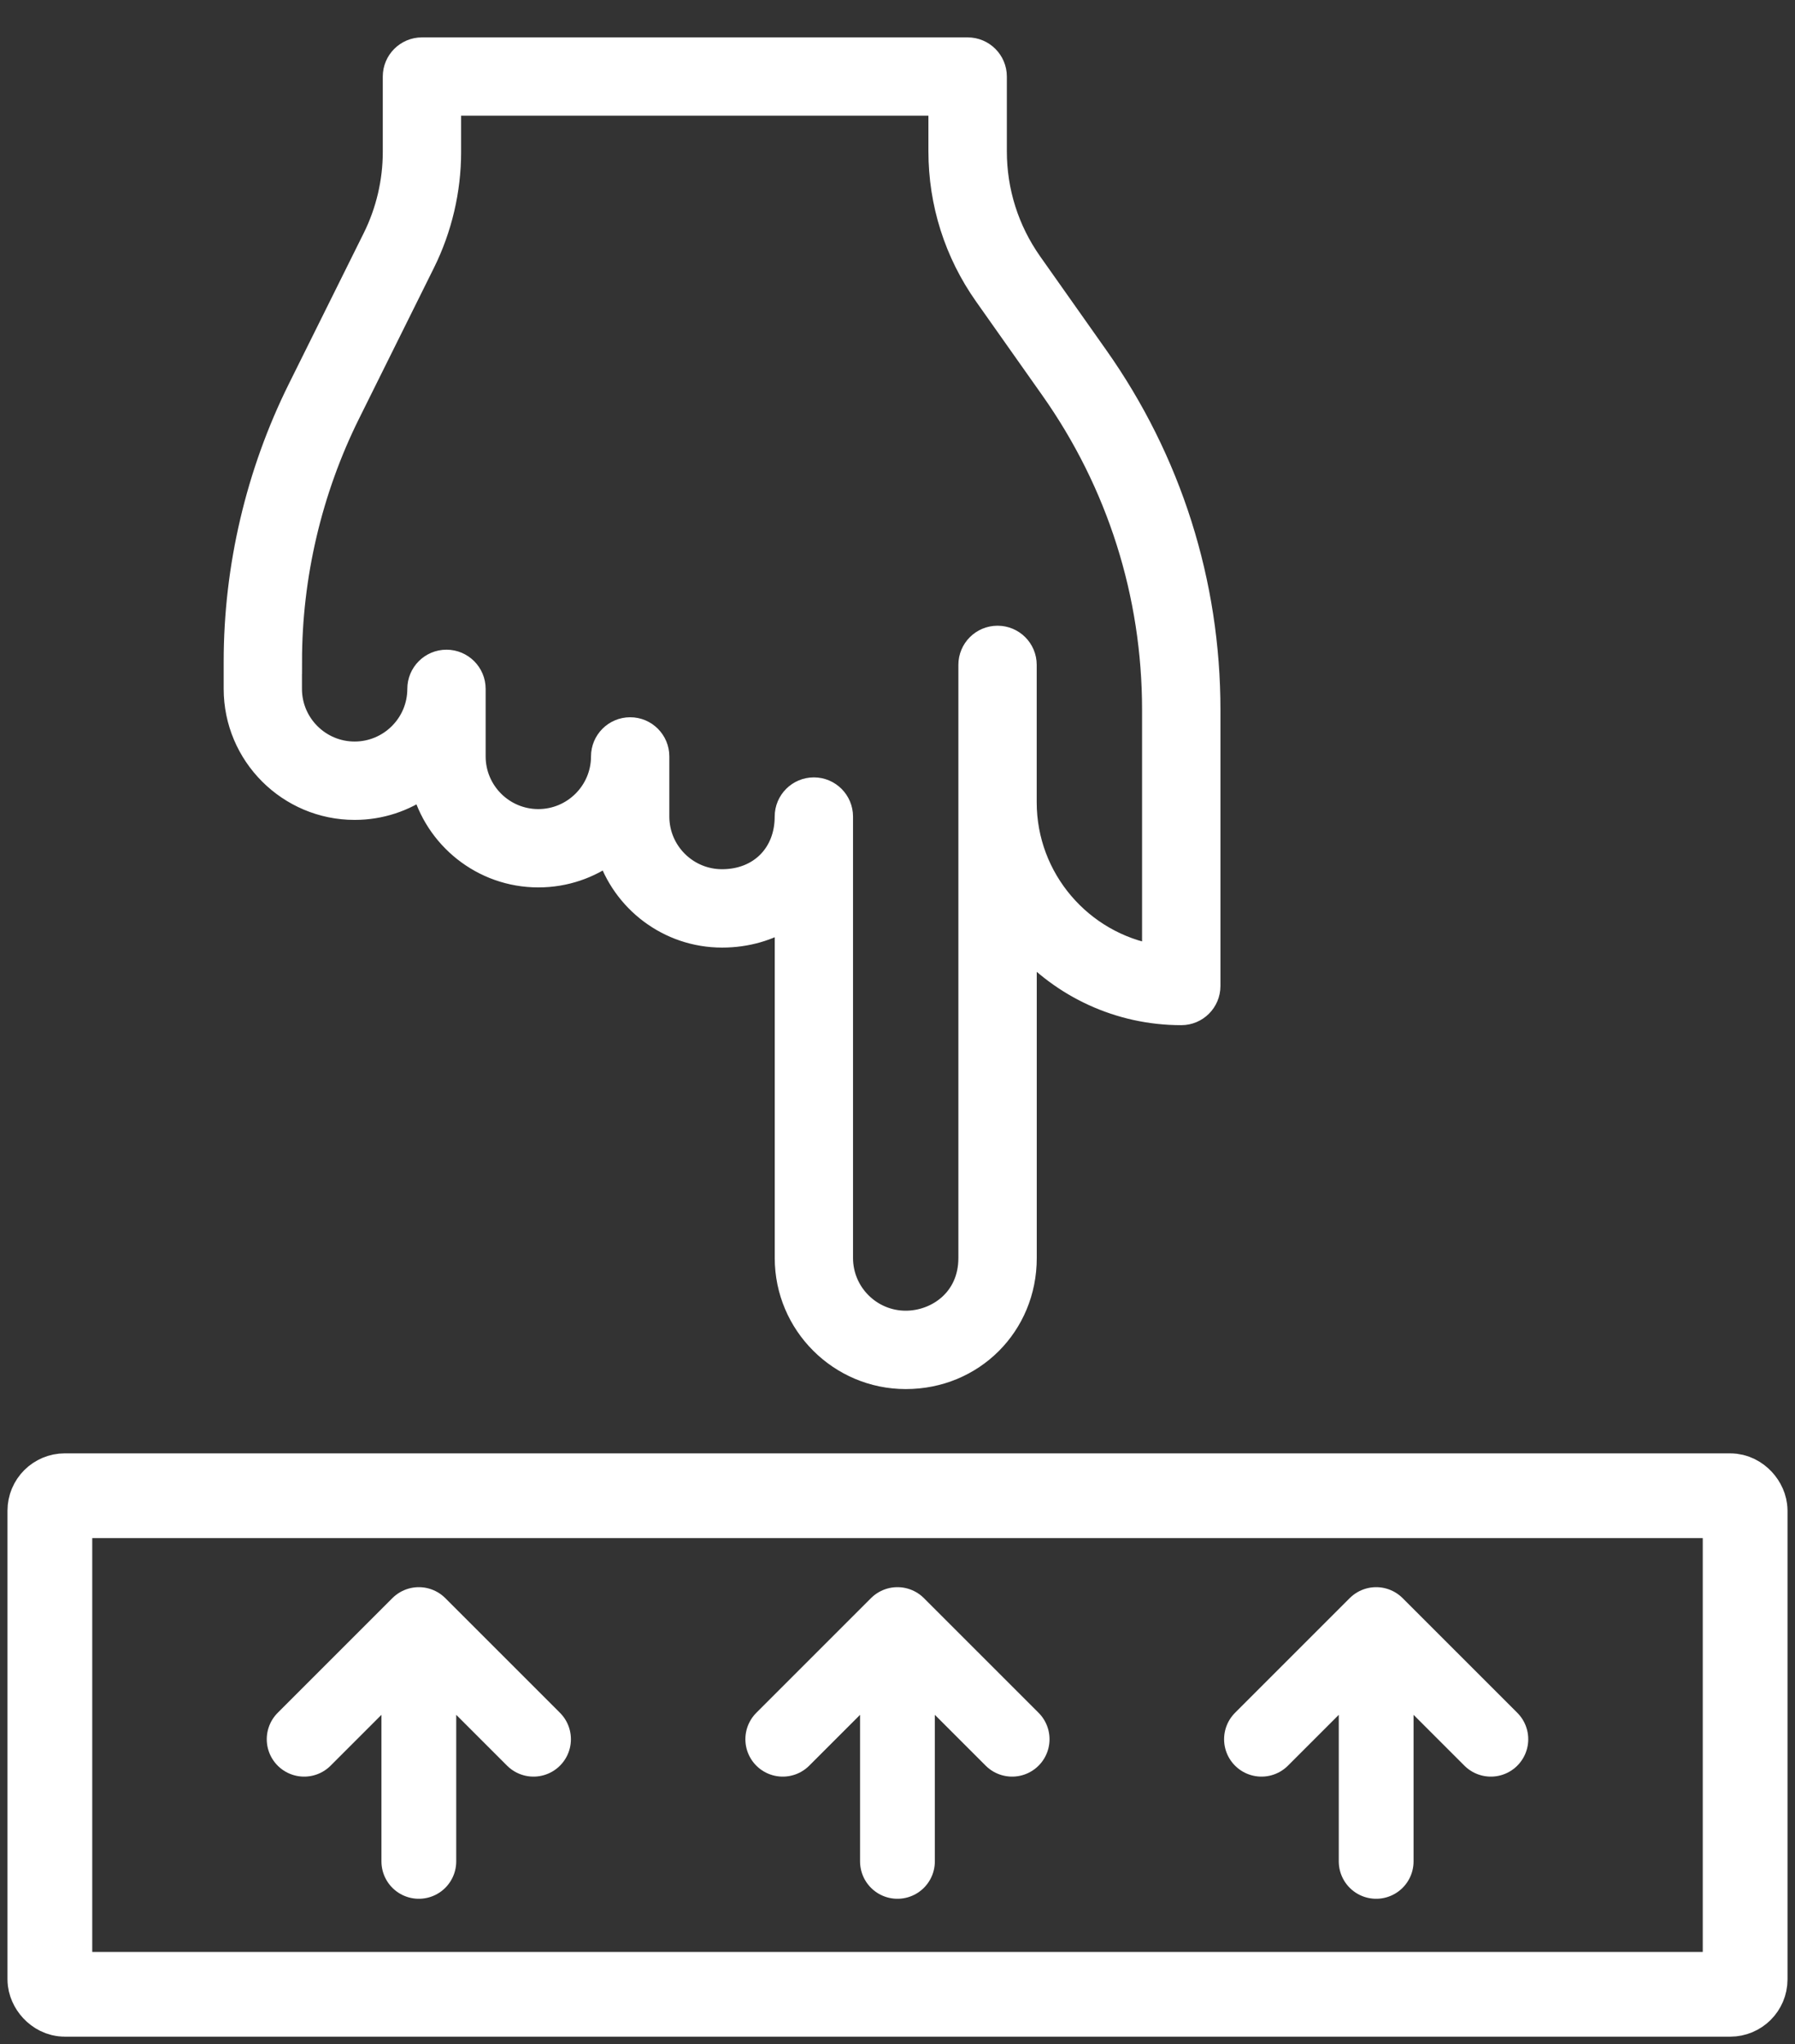
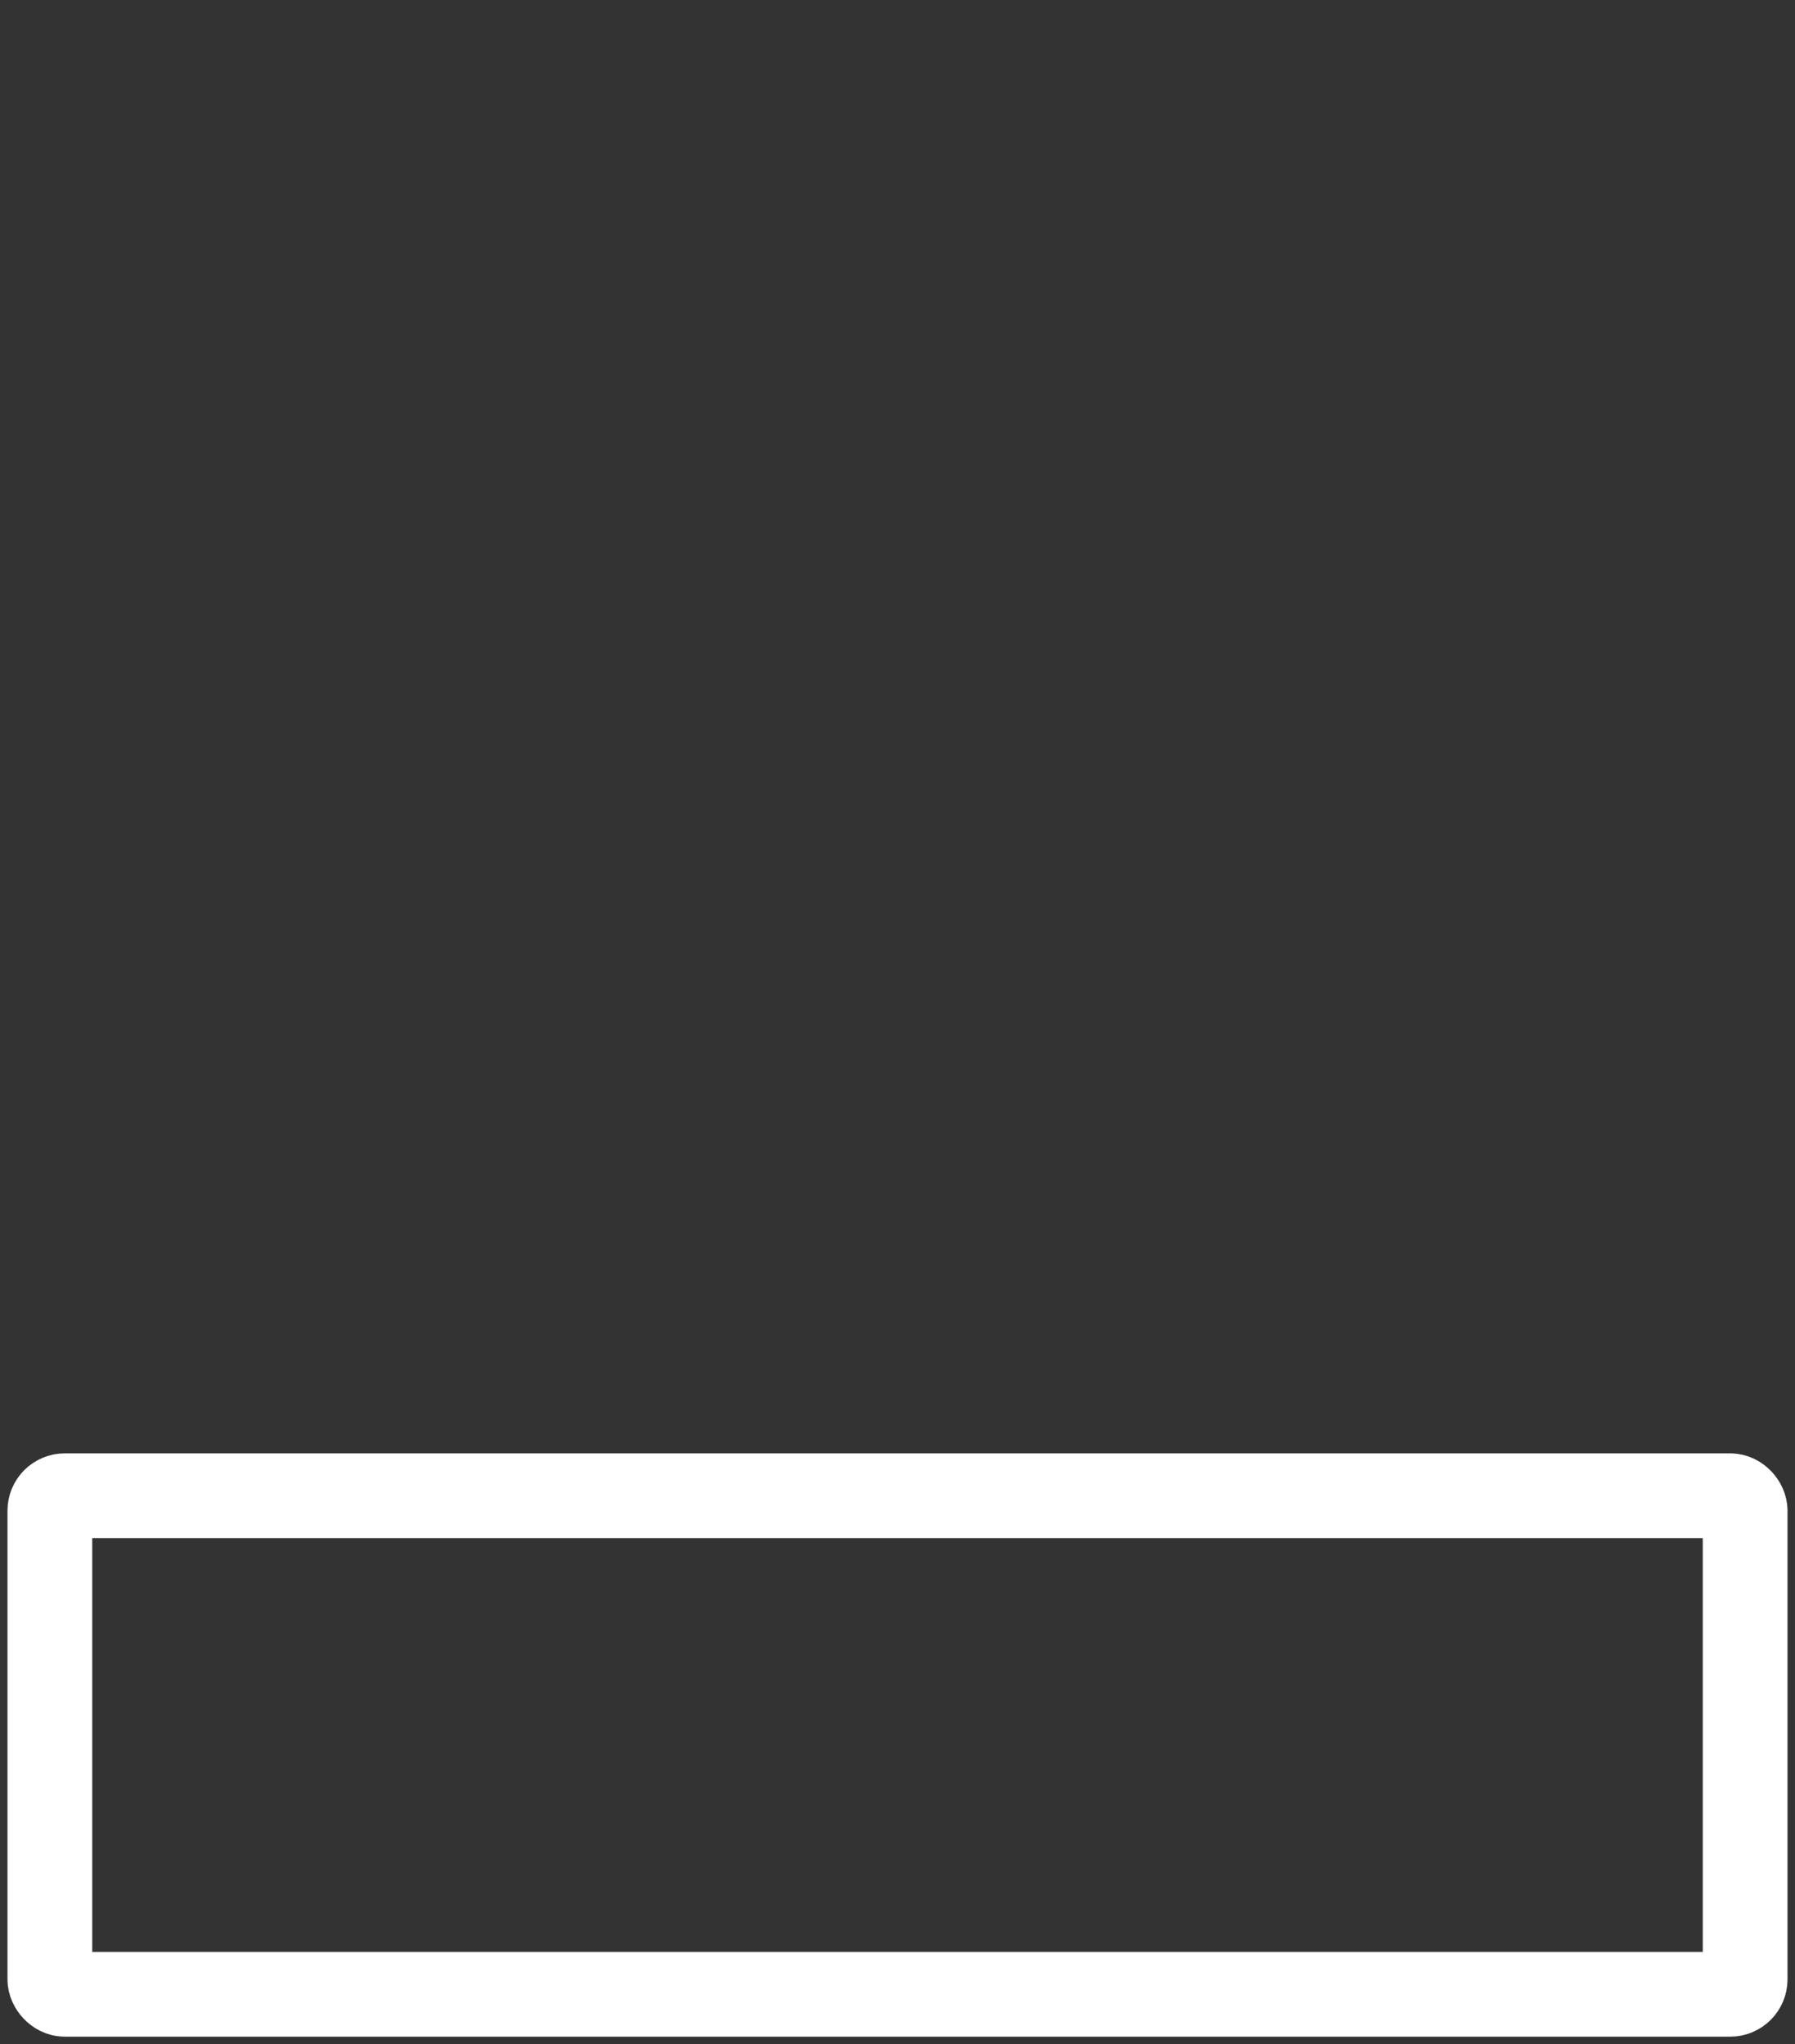
<svg xmlns="http://www.w3.org/2000/svg" width="36" height="41" viewBox="0 0 36 41" fill="none">
  <rect x="0" y="0" width="36" height="41" fill="#333333" stroke="none" />
  <rect x="1" y="30" width="34" height="10" rx="0.3" stroke="white" stroke-width="1.7" />
-   <path d="M7.113 16.195C7.627 16.195 8.103 16.031 8.492 15.753C8.752 16.784 9.687 17.549 10.797 17.549C11.327 17.549 11.816 17.376 12.211 17.083C12.512 18.051 13.416 18.756 14.482 18.756C14.972 18.756 15.418 18.622 15.788 18.388V25.233C15.788 26.544 16.855 27.611 18.166 27.611C19.499 27.611 20.543 26.567 20.543 25.233V18.899C21.317 19.766 22.442 20.312 23.692 20.312C23.988 20.312 24.227 20.072 24.227 19.776V14.238C24.227 11.692 23.452 9.246 21.983 7.166L20.657 5.287C20.19 4.624 19.943 3.846 19.943 3.034V1.535C19.943 1.24 19.703 1 19.407 1H8.462C8.167 1 7.927 1.24 7.927 1.535V3.049C7.927 3.649 7.786 4.249 7.519 4.786L6.016 7.813C5.179 9.499 4.736 11.385 4.736 13.268V13.816C4.736 15.128 5.802 16.195 7.113 16.195ZM5.807 13.268C5.807 11.55 6.211 9.829 6.975 8.29L8.478 5.263C8.818 4.579 8.998 3.813 8.998 3.049V2.071H18.87V3.034C18.87 4.068 19.185 5.061 19.781 5.905L21.107 7.784C22.447 9.682 23.155 11.914 23.155 14.238V19.195C21.674 18.94 20.542 17.646 20.542 16.092V13.335C20.542 13.039 20.302 12.8 20.007 12.8C19.711 12.8 19.471 13.039 19.471 13.335V16.092V25.232C19.471 26.081 18.798 26.539 18.165 26.539C17.445 26.539 16.858 25.953 16.858 25.232V16.378C16.858 16.082 16.618 15.842 16.323 15.842C16.027 15.842 15.787 16.082 15.787 16.378C15.787 17.146 15.25 17.684 14.481 17.684C13.76 17.684 13.174 17.098 13.174 16.378V15.172C13.174 14.876 12.934 14.636 12.639 14.636C12.343 14.636 12.103 14.876 12.103 15.172C12.103 15.892 11.517 16.478 10.796 16.478C10.076 16.478 9.49 15.892 9.49 15.172V13.817C9.49 13.521 9.25 13.281 8.954 13.281C8.659 13.281 8.419 13.521 8.419 13.817C8.419 14.537 7.833 15.123 7.112 15.123C6.392 15.123 5.806 14.537 5.806 13.817V13.268H5.807Z" fill="white" stroke="white" stroke-width="0.5" />
-   <path d="M6.1 34.884L8.4 32.584M8.4 32.584L10.7 34.884M8.4 32.584V37.334" stroke="white" stroke-width="1.5" stroke-linecap="round" stroke-linejoin="round" />
-   <path d="M15.699 34.884L17.999 32.584M17.999 32.584L20.299 34.884M17.999 32.584V37.334" stroke="white" stroke-width="1.5" stroke-linecap="round" stroke-linejoin="round" />
-   <path d="M25.3 34.884L27.6 32.584M27.6 32.584L29.9 34.884M27.6 32.584V37.334" stroke="white" stroke-width="1.5" stroke-linecap="round" stroke-linejoin="round" />
</svg>